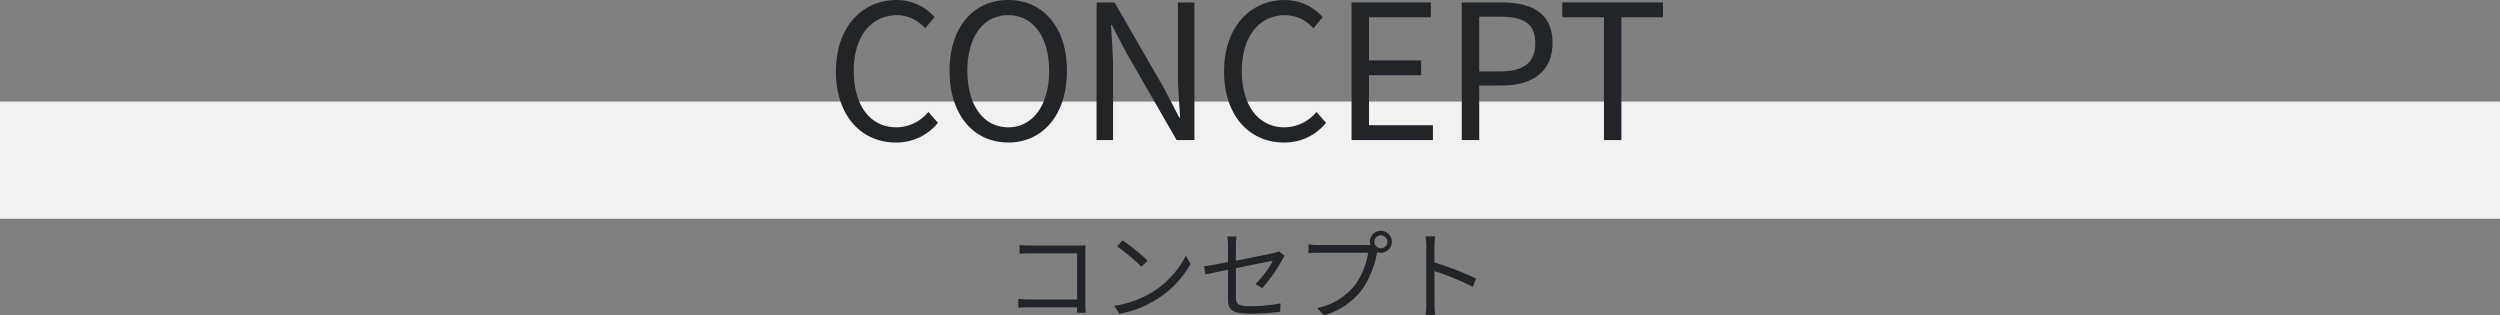
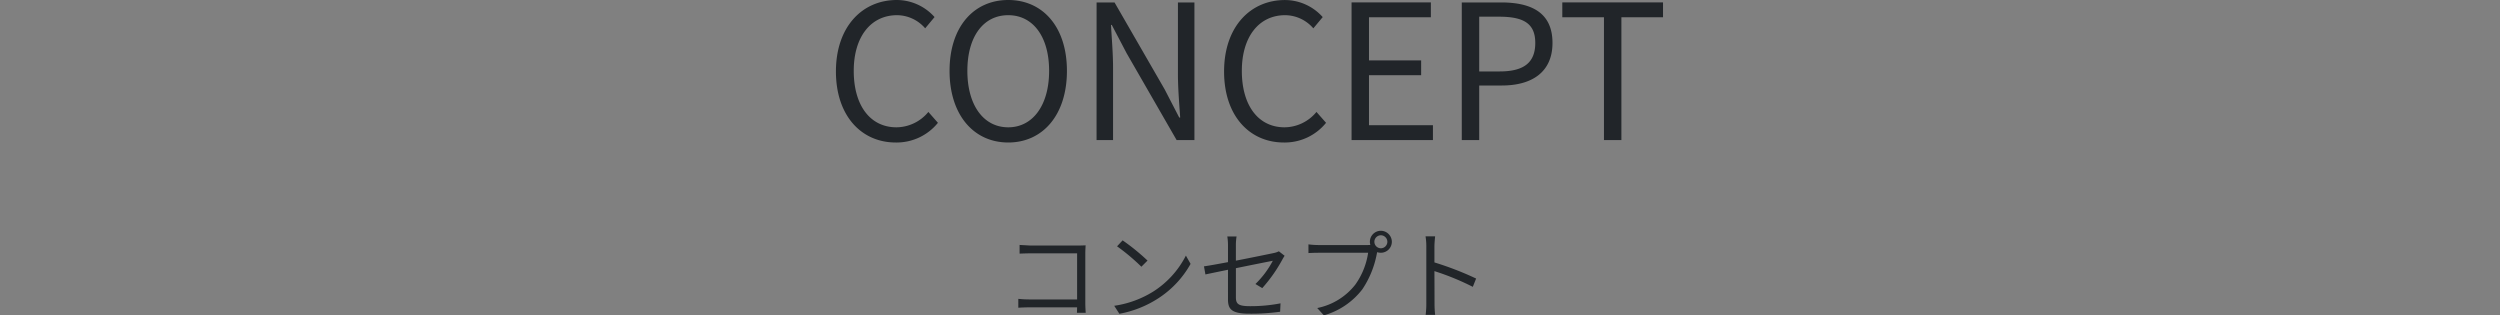
<svg xmlns="http://www.w3.org/2000/svg" width="320" height="40.366">
  <rect width="100%" height="100%" fill="#808080" stroke="none" />
-   <path data-name="長方形 1372" fill="#f1f1f1" d="M0 13h320v15H0z" />
  <g data-name="グループ 1284" fill="#212529">
    <path data-name="パス 2667" d="M114.655 18.24a6.8 6.8 0 0 0 5.4-2.52l-1.224-1.392a5.347 5.347 0 0 1-4.08 1.968c-3.36 0-5.472-2.784-5.472-7.224 0-4.392 2.208-7.128 5.544-7.128a4.805 4.805 0 0 1 3.6 1.68l1.2-1.44A6.5 6.5 0 0 0 114.799 0c-4.464 0-7.8 3.456-7.8 9.144 0 5.712 3.288 9.096 7.656 9.096Zm14.4 0c4.416 0 7.512-3.528 7.512-9.168S133.467 0 129.055 0s-7.512 3.432-7.512 9.072 3.096 9.168 7.512 9.168Zm0-1.944c-3.168 0-5.232-2.832-5.232-7.224 0-4.416 2.064-7.128 5.232-7.128 3.144 0 5.232 2.712 5.232 7.128 0 4.392-2.088 7.224-5.232 7.224Zm11.304 1.632h2.112v-9.24c0-1.848-.168-3.72-.264-5.5h.1l1.9 3.624 6.4 11.116h2.28V.312h-2.112V9.48c0 1.824.168 3.792.288 5.568h-.12l-1.872-3.62L142.663.316h-2.3Zm23.976.312a6.8 6.8 0 0 0 5.4-2.52l-1.228-1.392a5.347 5.347 0 0 1-4.08 1.968c-3.36 0-5.472-2.784-5.472-7.224 0-4.392 2.208-7.128 5.544-7.128a4.805 4.805 0 0 1 3.608 1.684l1.2-1.44a6.5 6.5 0 0 0-4.824-2.184c-4.464 0-7.8 3.456-7.8 9.144-.004 5.708 3.284 9.092 7.652 9.092Zm8.664-.312h10.416v-1.9h-8.184v-6.4h6.676v-1.9h-6.676v-5.52h7.92v-1.9h-10.152Zm14.108 0h2.232v-6.984h2.9c3.864 0 6.48-1.728 6.48-5.448 0-3.84-2.64-5.184-6.576-5.184h-5.036Zm2.232-8.784V2.136h2.52c3.1 0 4.656.816 4.656 3.36 0 2.52-1.464 3.648-4.56 3.648Zm15.968 8.784h2.232V2.208h5.328v-1.9h-12.892v1.9h5.332Z" />
-     <path data-name="パス 2668" d="M130.507 31.353v1.113c.288-.013.913-.038 1.375-.038h5.988v5.9h-6.138a13.2 13.2 0 0 1-1.388-.075v1.137c.338-.025.9-.05 1.413-.05h6.113c-.013.3-.013.563-.025.7h1.125c-.012-.2-.05-.763-.05-1.213v-6.449c0-.3.025-.687.038-.975-.25.012-.625.025-.925.025h-6.162a12.614 12.614 0 0 1-1.364-.075Zm13.188-.587-.712.762a25.961 25.961 0 0 1 3.113 2.613l.787-.787a27.371 27.371 0 0 0-3.189-2.589Zm-1.075 8.374.662 1.025a13.7 13.7 0 0 0 4.912-1.937 12.489 12.489 0 0 0 4.2-4.45l-.6-1.062a11.775 11.775 0 0 1-4.175 4.6 12.907 12.907 0 0 1-4.999 1.824Zm14.562-.825c0 1.238.425 1.838 2.75 1.838a26.874 26.874 0 0 0 3.925-.25l.05-1.075a20.08 20.08 0 0 1-3.9.362c-1.487 0-1.812-.275-1.812-1.138v-3.724a640.6 640.6 0 0 1 4.725-.95 11.77 11.77 0 0 1-2.225 2.975l.875.525a19.027 19.027 0 0 0 2.562-3.638c.087-.162.213-.375.3-.5l-.738-.575a2.531 2.531 0 0 1-.663.225c-.525.112-2.712.563-4.838.975v-1.95a7.126 7.126 0 0 1 .088-1.15h-1.186a7.02 7.02 0 0 1 .088 1.15v2.138c-1.325.25-2.513.463-3.075.538l.187 1.037c.512-.112 1.625-.338 2.888-.6Zm18.738-7.362a.835.835 0 0 1 .825-.837.838.838 0 0 1 .837.837.835.835 0 0 1-.837.825.832.832 0 0 1-.825-.825Zm-.575 0a1.409 1.409 0 0 0 .063.4c-.15.012-.288.012-.4.012h-6.276a9.647 9.647 0 0 1-1.25-.087v1.113c.325-.012.75-.037 1.25-.037h6.388a9.355 9.355 0 0 1-1.638 4.074 8.231 8.231 0 0 1-4.875 3l.85.938a9.466 9.466 0 0 0 4.925-3.338 12.212 12.212 0 0 0 1.863-4.613.645.645 0 0 0 .025-.138 1.511 1.511 0 0 0 .475.075 1.408 1.408 0 0 0 1.412-1.4 1.419 1.419 0 0 0-1.412-1.413 1.408 1.408 0 0 0-1.4 1.414Zm7.224 7.875a11.014 11.014 0 0 1-.087 1.475h1.212a14.962 14.962 0 0 1-.075-1.475c0-.362 0-2.25-.013-4.125a32.771 32.771 0 0 1 4.913 2.013l.425-1.062a39.952 39.952 0 0 0-5.337-2.064v-2.037c0-.375.05-.913.087-1.3h-1.225a7.89 7.89 0 0 1 .1 1.3Z" />
+     <path data-name="パス 2668" d="M130.507 31.353v1.113c.288-.013.913-.038 1.375-.038h5.988v5.9h-6.138a13.2 13.2 0 0 1-1.388-.075v1.137c.338-.025.9-.05 1.413-.05h6.113c-.013.3-.013.563-.025.7h1.125c-.012-.2-.05-.763-.05-1.213v-6.449c0-.3.025-.687.038-.975-.25.012-.625.025-.925.025h-6.162Zm13.188-.587-.712.762a25.961 25.961 0 0 1 3.113 2.613l.787-.787a27.371 27.371 0 0 0-3.189-2.589Zm-1.075 8.374.662 1.025a13.7 13.7 0 0 0 4.912-1.937 12.489 12.489 0 0 0 4.2-4.45l-.6-1.062a11.775 11.775 0 0 1-4.175 4.6 12.907 12.907 0 0 1-4.999 1.824Zm14.562-.825c0 1.238.425 1.838 2.75 1.838a26.874 26.874 0 0 0 3.925-.25l.05-1.075a20.08 20.08 0 0 1-3.9.362c-1.487 0-1.812-.275-1.812-1.138v-3.724a640.6 640.6 0 0 1 4.725-.95 11.77 11.77 0 0 1-2.225 2.975l.875.525a19.027 19.027 0 0 0 2.562-3.638c.087-.162.213-.375.3-.5l-.738-.575a2.531 2.531 0 0 1-.663.225c-.525.112-2.712.563-4.838.975v-1.95a7.126 7.126 0 0 1 .088-1.15h-1.186a7.02 7.02 0 0 1 .088 1.15v2.138c-1.325.25-2.513.463-3.075.538l.187 1.037c.512-.112 1.625-.338 2.888-.6Zm18.738-7.362a.835.835 0 0 1 .825-.837.838.838 0 0 1 .837.837.835.835 0 0 1-.837.825.832.832 0 0 1-.825-.825Zm-.575 0a1.409 1.409 0 0 0 .063.4c-.15.012-.288.012-.4.012h-6.276a9.647 9.647 0 0 1-1.25-.087v1.113c.325-.012.75-.037 1.25-.037h6.388a9.355 9.355 0 0 1-1.638 4.074 8.231 8.231 0 0 1-4.875 3l.85.938a9.466 9.466 0 0 0 4.925-3.338 12.212 12.212 0 0 0 1.863-4.613.645.645 0 0 0 .025-.138 1.511 1.511 0 0 0 .475.075 1.408 1.408 0 0 0 1.412-1.4 1.419 1.419 0 0 0-1.412-1.413 1.408 1.408 0 0 0-1.4 1.414Zm7.224 7.875a11.014 11.014 0 0 1-.087 1.475h1.212a14.962 14.962 0 0 1-.075-1.475c0-.362 0-2.25-.013-4.125a32.771 32.771 0 0 1 4.913 2.013l.425-1.062a39.952 39.952 0 0 0-5.337-2.064v-2.037c0-.375.05-.913.087-1.3h-1.225a7.89 7.89 0 0 1 .1 1.3Z" />
  </g>
</svg>